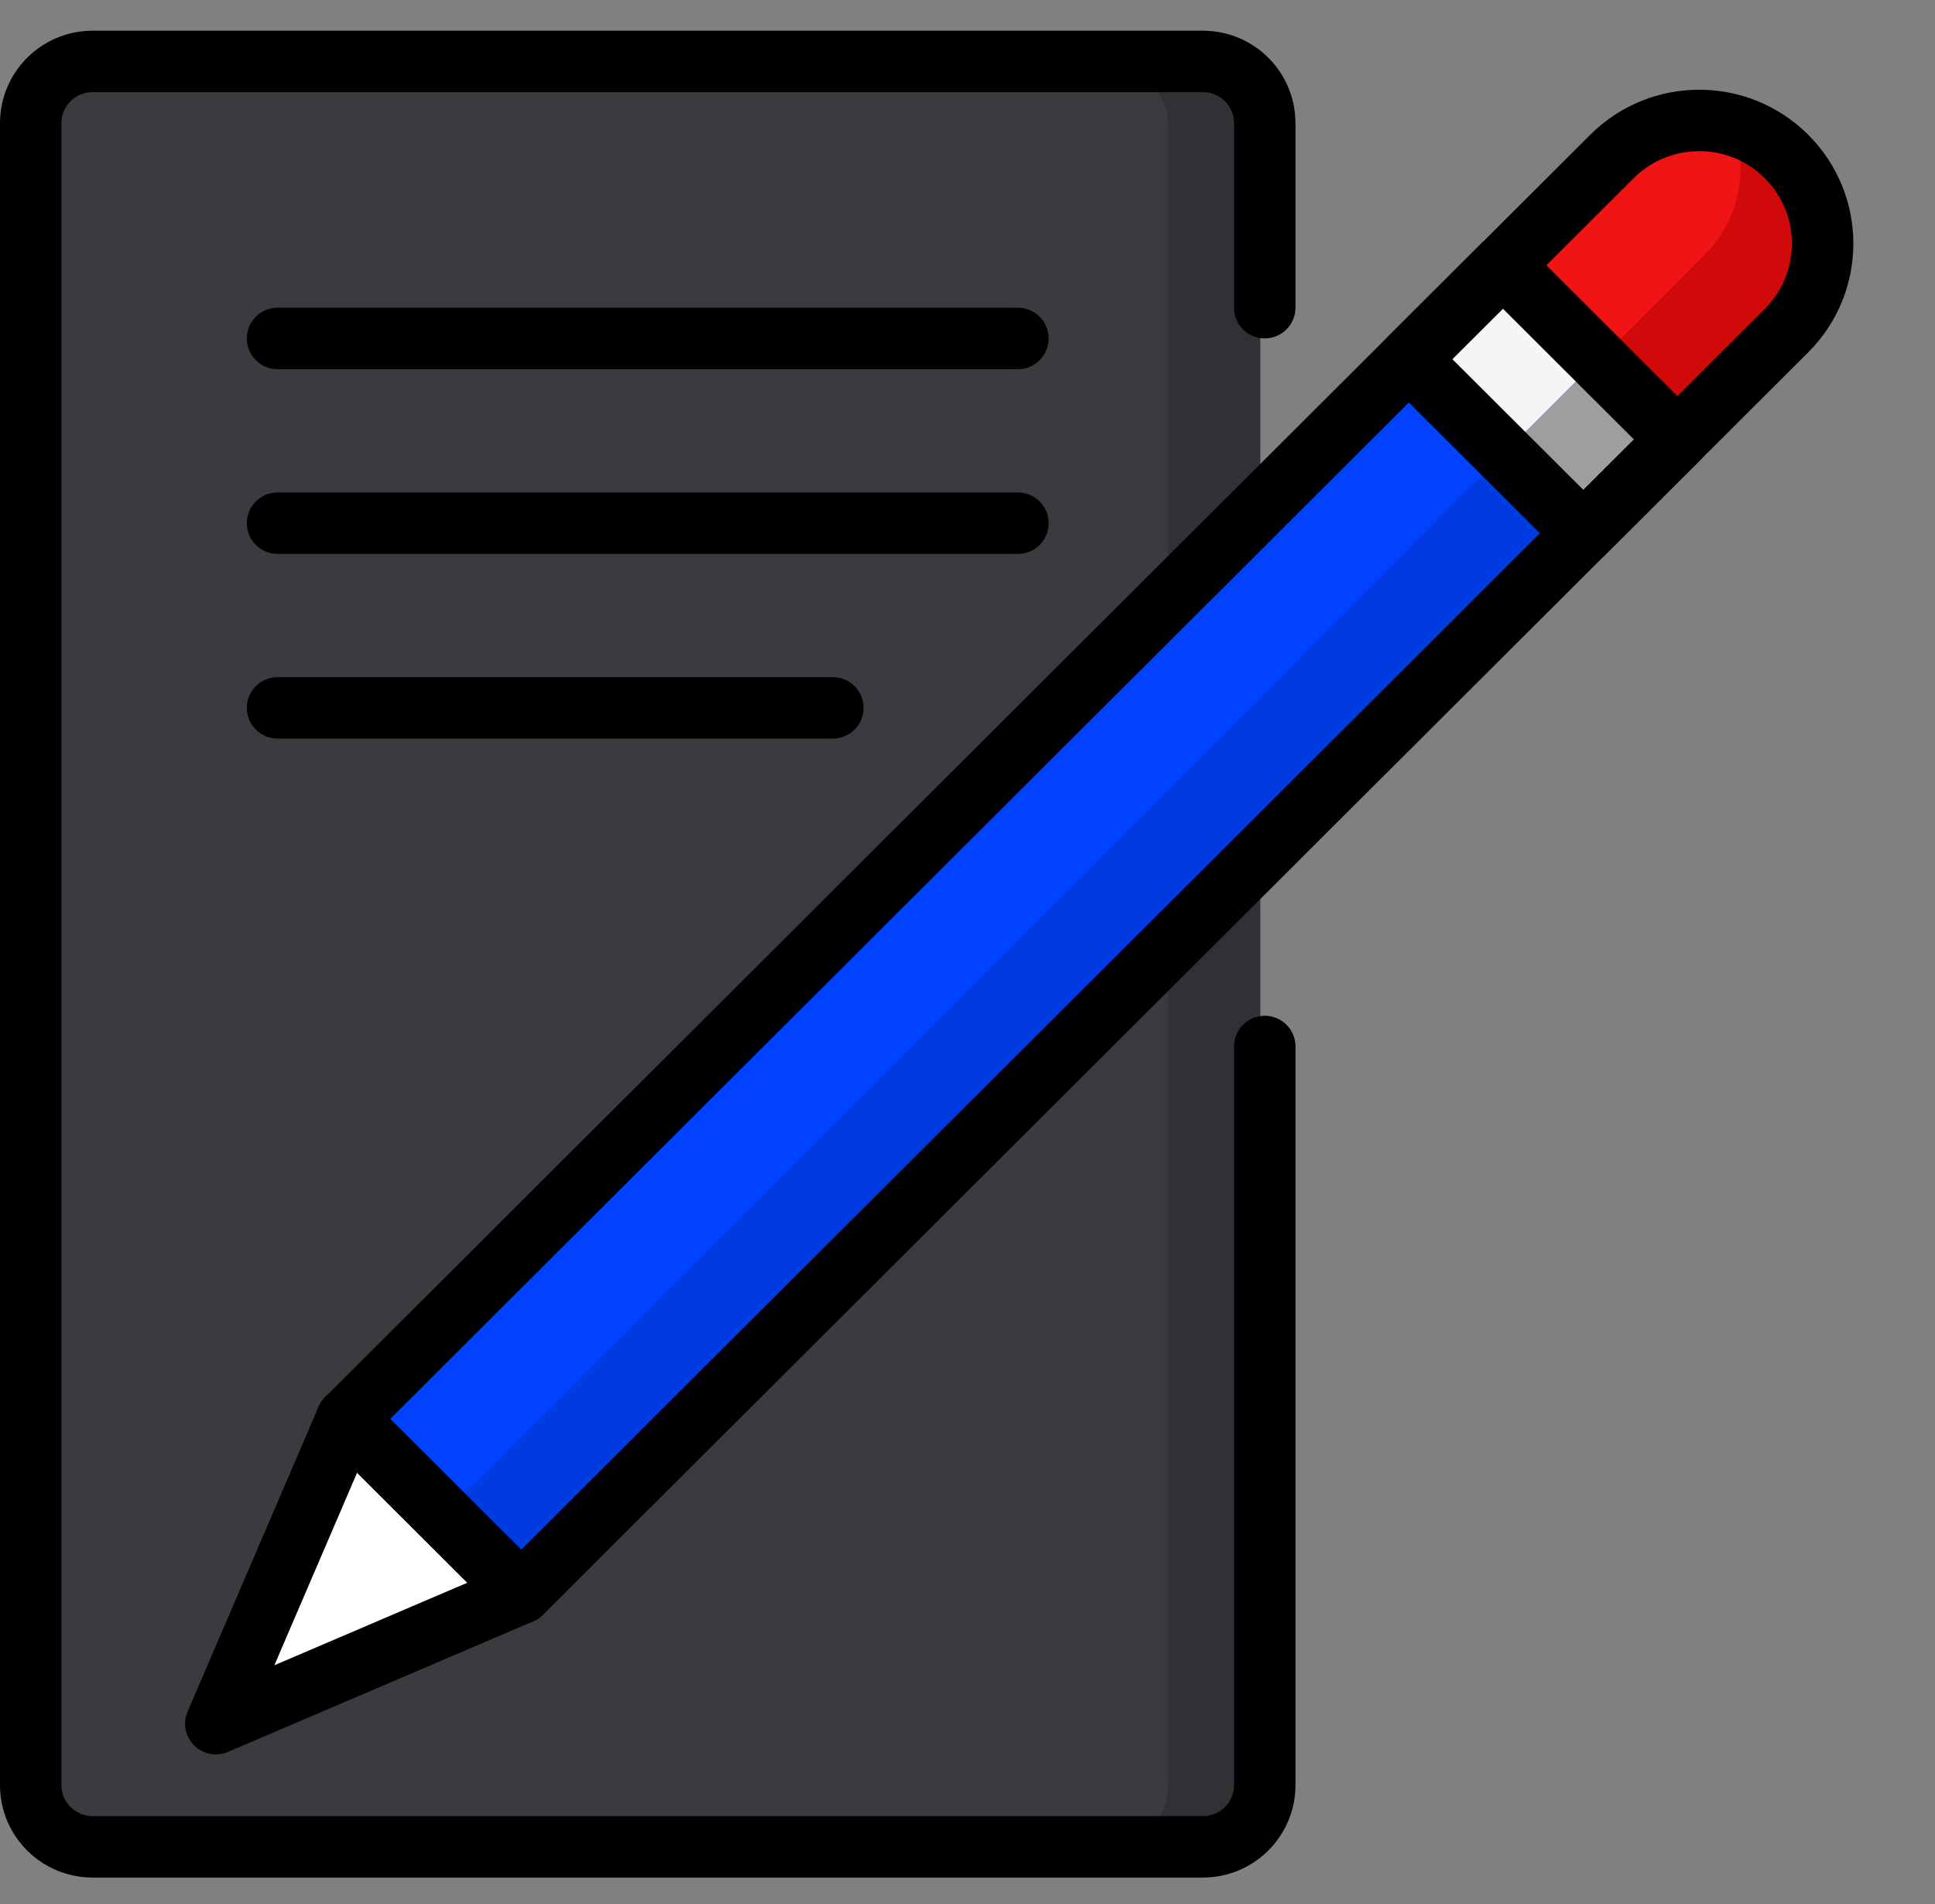
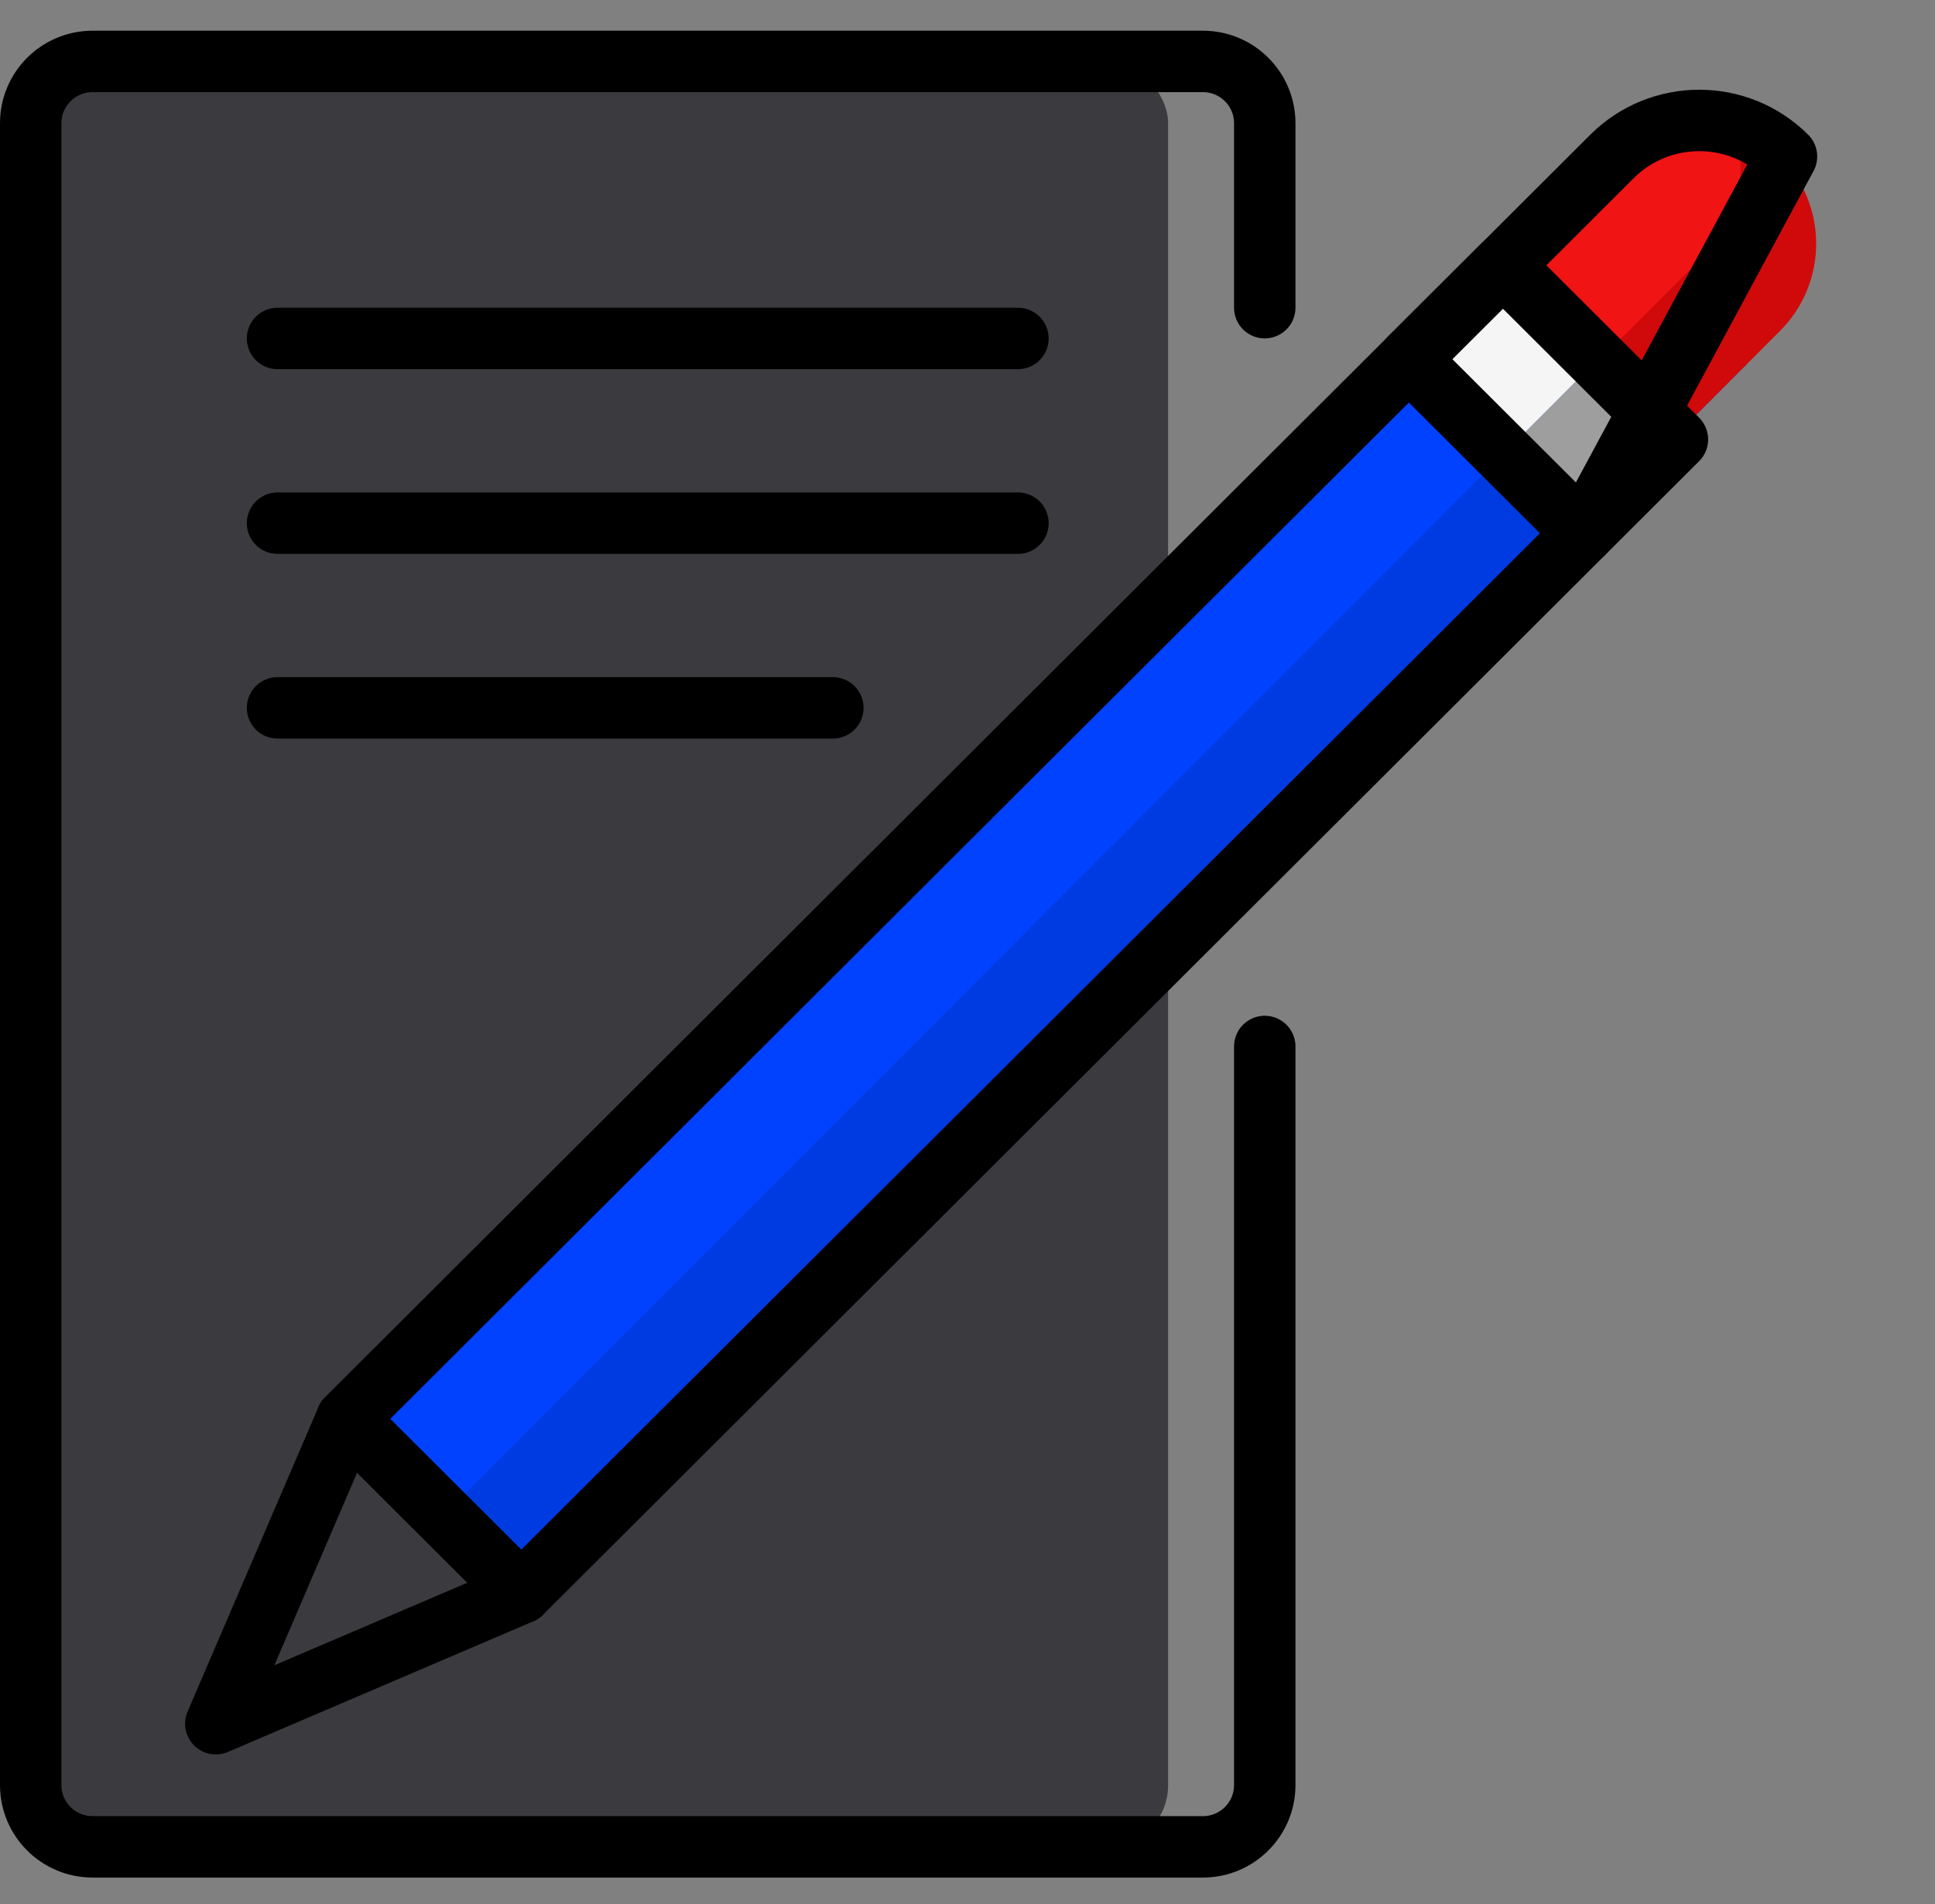
<svg xmlns="http://www.w3.org/2000/svg" width="63px" height="62px" viewBox="0 0 63 62" version="1.1">
  <rect x="0" y="0" width="63" height="62" fill="#808080" stroke="none" />
  <title>support-complaints</title>
  <g id="Contact-Us" stroke="none" stroke-width="1" fill="none" fill-rule="evenodd">
    <g id="Desktop-HD" transform="translate(-989, -2315)">
      <g id="Group-28" transform="translate(298.5, 1528)">
        <g id="Group-26" transform="translate(691.5, 789)">
          <g id="support-complaints" transform="translate(0, -0)">
            <g id="Icons" fill-rule="nonzero">
-               <rect id="Rectangle-path" fill="#313135" x="0" y="0" width="40.034" height="58.131" rx="2" />
              <rect id="Rectangle-path" fill="#3B3B3F" x="0" y="0" width="37.031" height="58.131" rx="2" />
-               <polygon id="Shape" fill="#FFFFFF" points="10.252 44.201 6.005 54.122 15.912 49.869 17.014 48.108 12.01 43.097" />
              <polygon id="Shape" fill="#003BE1" points="55.877 9.852 15.913 49.872 10.249 44.2 50.212 4.179 53.375 7.347" />
              <polygon id="Shape" fill="#0042FF" points="53.375 7.347 47.87 12.859 13.411 47.367 10.249 44.2 50.212 4.179" />
              <polygon id="Rectangle-path" fill="#9E9E9E" transform="translate(50.647, 12.583) rotate(-45) translate(-50.647, -12.583)" points="48.489 10.814 52.808 10.811 52.806 14.353 48.486 14.356" />
              <polygon id="Rectangle-path" fill="#F5F5F5" transform="translate(47.815, 9.747) rotate(-45) translate(-47.815, -9.747)" points="45.657 7.511 49.976 7.508 49.973 11.984 45.653 11.987" />
              <path d="M56.958,8.77 L53.425,12.308 L50.963,9.842 L47.76,6.635 L51.293,3.097 C52.305,2.084 53.78,1.688 55.162,2.059 C56.544,2.43 57.624,3.511 57.994,4.895 C58.365,6.279 57.97,7.756 56.958,8.77 Z" id="Shape" fill="#D00A0A" />
              <path d="M54.496,6.304 L50.963,9.842 L47.76,6.635 L51.293,3.097 C52.381,2.009 53.994,1.64 55.446,2.145 C55.951,3.599 55.582,5.214 54.496,6.304 Z" id="Shape" fill="#F11414" />
            </g>
            <g id="Outline" stroke-linecap="round" stroke-linejoin="round" stroke="#000000" stroke-width="2">
              <path d="M40.178,32.072 L40.178,56.126 C40.175,57.232 39.277,58.128 38.169,58.131 L2.009,58.131 C0.901,58.128 0.003,57.232 0,56.126 L0,2.005 C0.003,0.899 0.901,0.003 2.009,0 L38.169,0 C39.277,0.003 40.175,0.899 40.178,2.005 L40.178,8.018" id="Shape" />
              <polygon id="Rectangle-path" transform="translate(31.951, 28.254) rotate(-135) translate(-31.951, -28.254)" points="27.967 1.67 35.994 1.661 35.936 54.839 27.909 54.847" />
              <polygon id="Shape" points="10.289 44.201 6.027 54.122 15.97 49.869" />
-               <path d="M48.427,1.141 L56.454,1.132 L56.444,10.474 C56.441,12.69 54.642,14.489 52.426,14.492 C50.209,14.494 48.414,12.699 48.417,10.482 L48.427,1.141 Z" id="Shape" transform="translate(52.435, 7.812) rotate(-135) translate(-52.435, -7.812)" />
+               <path d="M48.427,1.141 L56.454,1.132 L56.444,10.474 C56.441,12.69 54.642,14.489 52.426,14.492 L48.427,1.141 Z" id="Shape" transform="translate(52.435, 7.812) rotate(-135) translate(-52.435, -7.812)" />
              <line x1="8.036" y1="9.02" x2="32.142" y2="9.02" id="Shape" />
              <line x1="8.036" y1="15.034" x2="32.142" y2="15.034" id="Shape" />
              <line x1="8.036" y1="21.047" x2="26.116" y2="21.047" id="Shape" />
            </g>
          </g>
        </g>
      </g>
    </g>
  </g>
</svg>